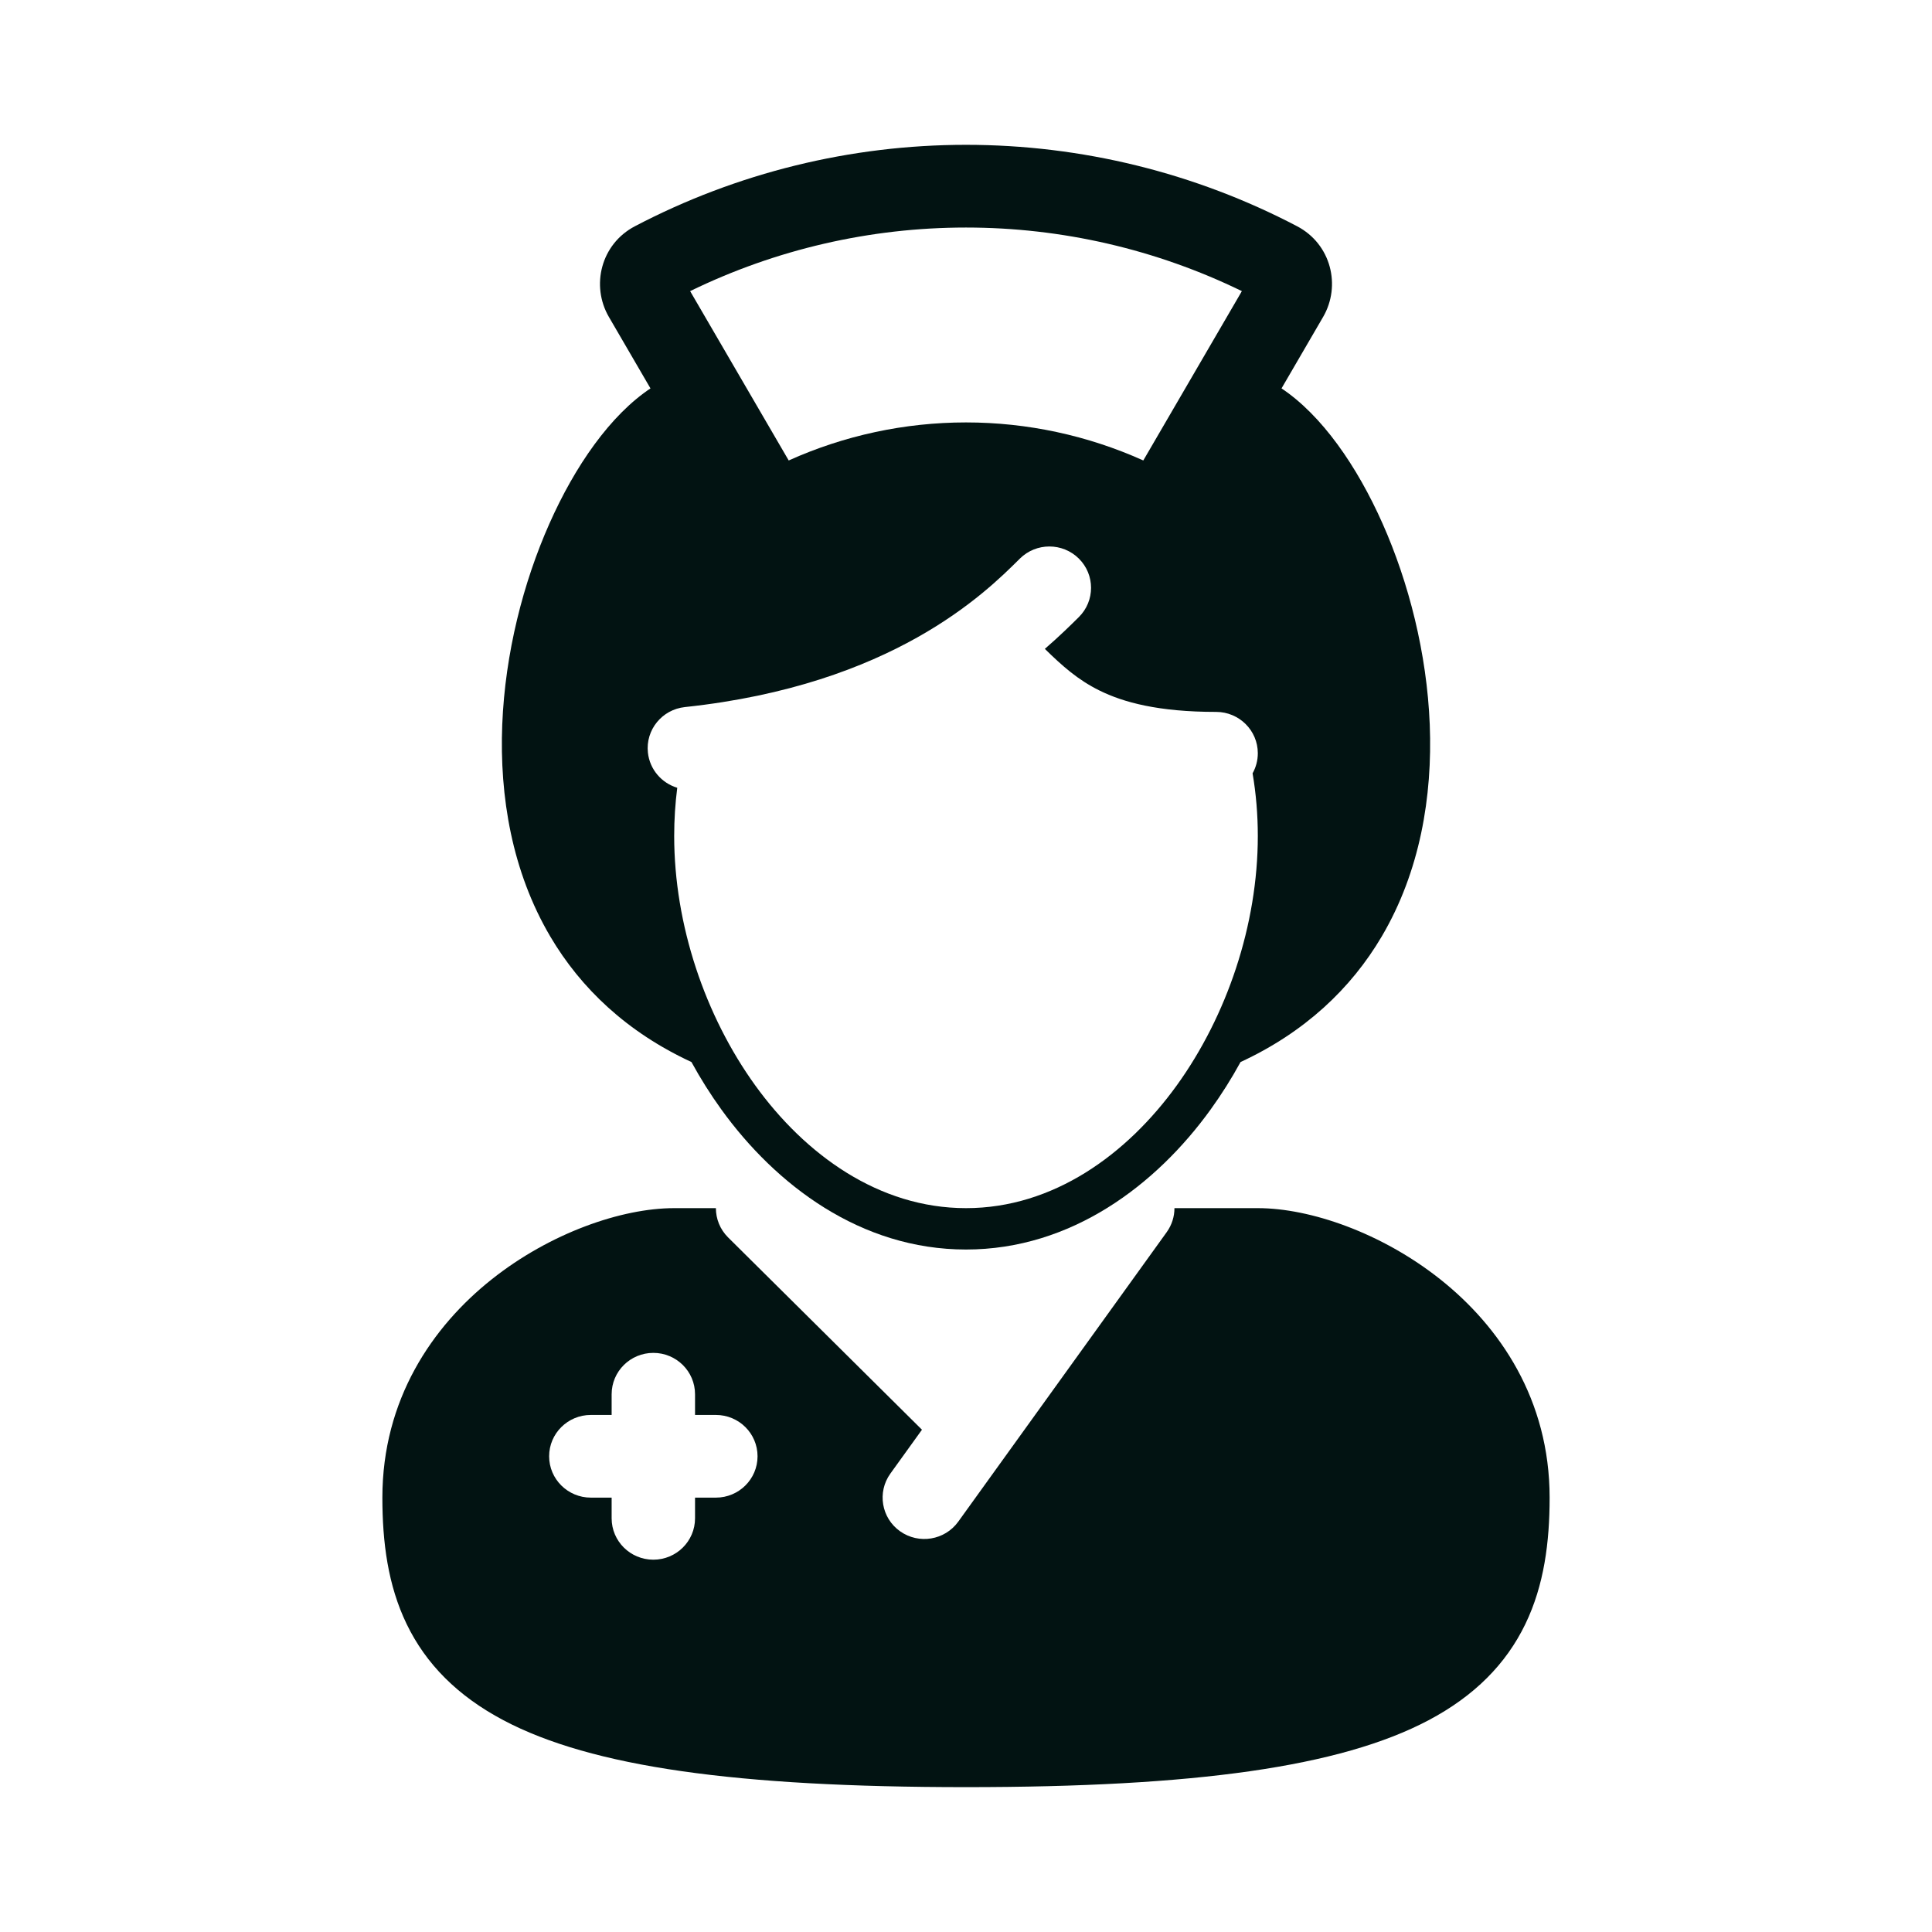
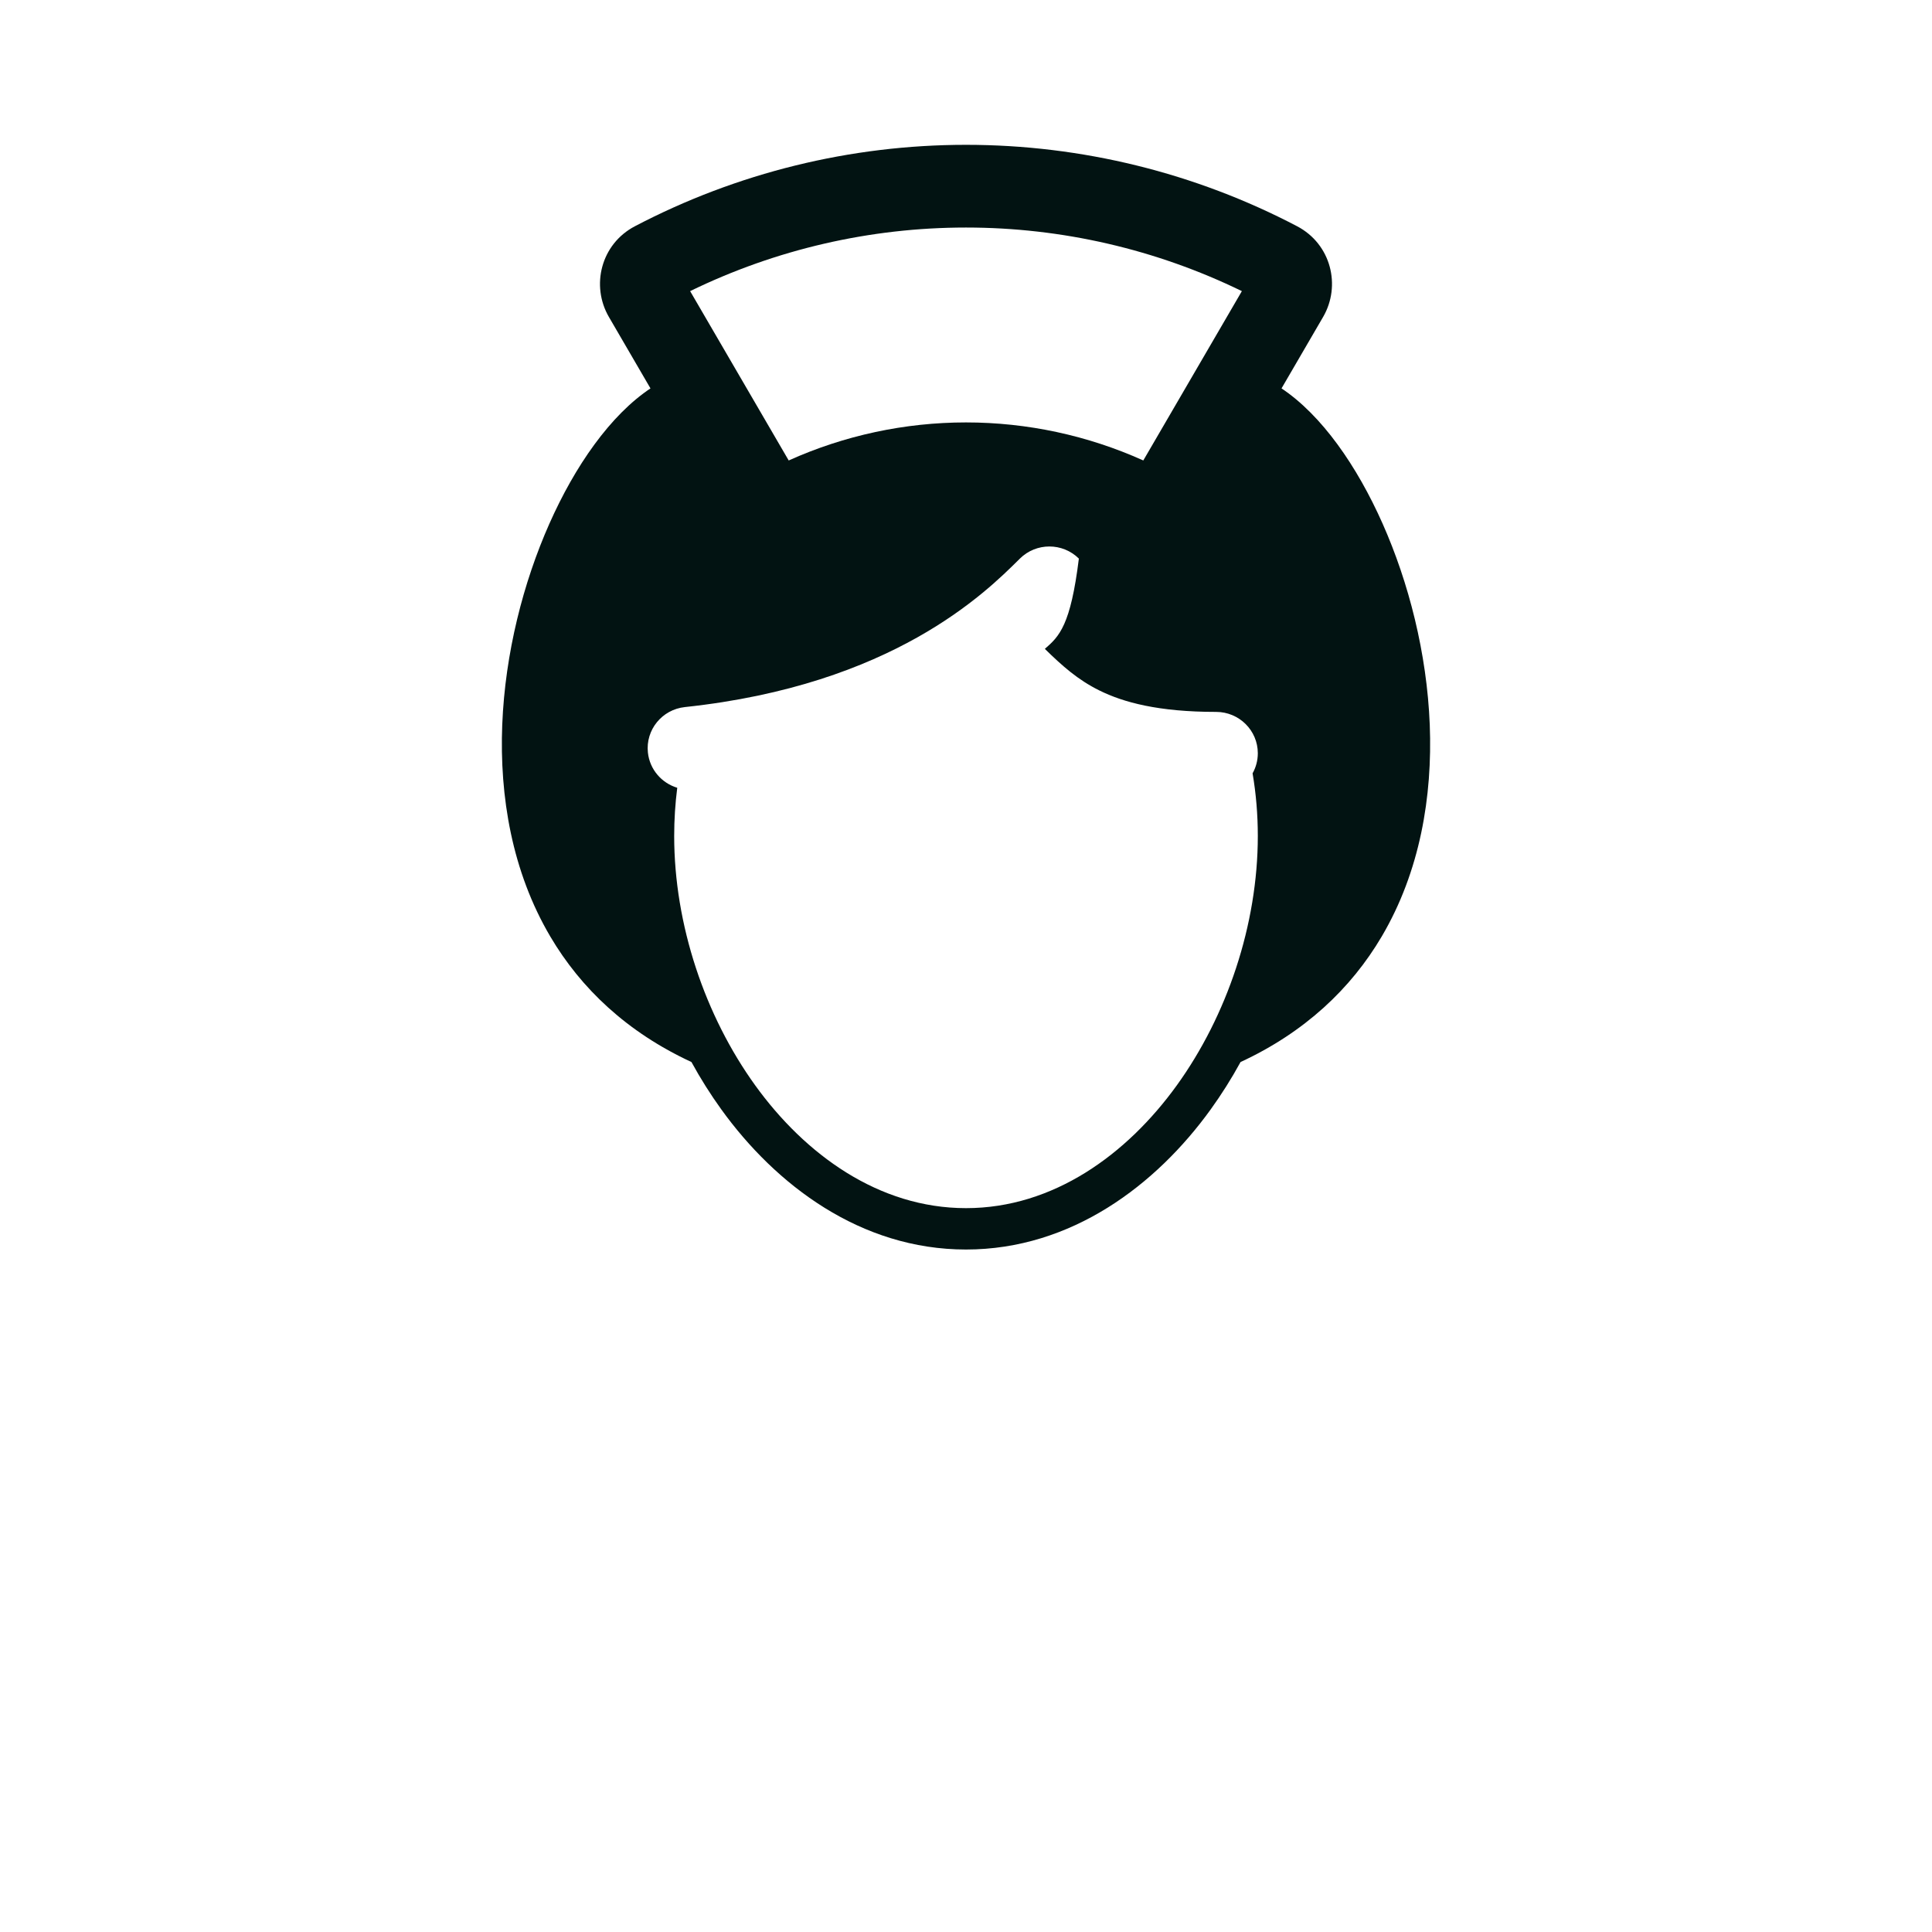
<svg xmlns="http://www.w3.org/2000/svg" width="48" height="48" viewBox="0 0 48 48" fill="none">
-   <path fill-rule="evenodd" clip-rule="evenodd" d="M29.179 30.016C29.179 30.223 29.116 30.432 28.986 30.613L23.807 37.806C23.474 38.267 22.828 38.374 22.362 38.044C21.897 37.715 21.789 37.073 22.121 36.611L22.906 35.521L18.089 30.743C17.887 30.542 17.786 30.279 17.786 30.016H16.75C15.442 30.016 13.666 30.634 12.219 31.783C10.739 32.957 9.5 34.772 9.5 37.208C9.5 38.31 9.636 39.383 10.103 40.349C10.582 41.341 11.367 42.135 12.508 42.739C14.701 43.899 18.305 44.4 23.993 44.401L24 44.401C29.692 44.401 33.298 43.899 35.492 42.739C36.633 42.135 37.418 41.341 37.897 40.349C38.364 39.383 38.5 38.31 38.5 37.208C38.5 34.772 37.261 32.957 35.781 31.783C34.334 30.634 32.558 30.016 31.25 30.016H29.179ZM17.268 34.64C17.268 34.072 16.804 33.612 16.232 33.612C15.66 33.612 15.196 34.072 15.196 34.64V35.154H14.679C14.107 35.154 13.643 35.614 13.643 36.181C13.643 36.748 14.107 37.208 14.679 37.208H15.196V37.722C15.196 38.29 15.66 38.75 16.232 38.75C16.804 38.75 17.268 38.29 17.268 37.722V37.208H17.786C18.358 37.208 18.821 36.748 18.821 36.181C18.821 35.614 18.358 35.154 17.786 35.154H17.268V34.64Z" fill="#021312" />
-   <path fill-rule="evenodd" clip-rule="evenodd" d="M31.825 9.64C32.839 10.311 33.717 11.583 34.35 13.009C34.997 14.466 35.451 16.224 35.522 18.006C35.592 19.788 35.28 21.652 34.329 23.266C33.565 24.562 32.415 25.648 30.821 26.386C30.596 26.798 30.347 27.192 30.078 27.565C28.727 29.437 26.621 31.044 24 31.044C21.379 31.044 19.273 29.437 17.922 27.565C17.653 27.192 17.404 26.798 17.179 26.386C15.585 25.648 14.435 24.562 13.671 23.266C12.72 21.652 12.408 19.788 12.478 18.006C12.549 16.224 13.003 14.466 13.65 13.009C14.283 11.583 15.161 10.311 16.175 9.64C17.529 8.744 18.383 11.461 18.88 12.267C19.052 12.562 19.431 12.661 19.738 12.51C21.061 11.861 22.519 11.522 24 11.522C25.481 11.522 26.939 11.861 28.262 12.51C28.569 12.661 28.948 12.562 29.12 12.267C29.617 11.462 30.47 8.744 31.825 9.64ZM26.804 13.878C27.208 14.279 27.208 14.93 26.804 15.331C26.599 15.534 26.321 15.808 25.959 16.121C26.397 16.55 26.779 16.889 27.311 17.153C27.91 17.45 28.778 17.687 30.214 17.687C30.786 17.687 31.25 18.147 31.25 18.714C31.25 18.895 31.203 19.065 31.12 19.213C31.206 19.717 31.25 20.238 31.25 20.769C31.25 22.976 30.483 25.239 29.236 26.967C27.998 28.682 26.169 30.016 24 30.016C21.831 30.016 20.002 28.682 18.764 26.967C17.517 25.239 16.75 22.976 16.75 20.769C16.75 20.363 16.776 19.963 16.826 19.572C16.441 19.456 16.143 19.121 16.097 18.698C16.036 18.134 16.447 17.628 17.016 17.567C22.175 17.017 24.484 14.727 25.323 13.894L25.339 13.878C25.744 13.477 26.399 13.477 26.804 13.878Z" fill="#021312" />
+   <path fill-rule="evenodd" clip-rule="evenodd" d="M31.825 9.64C32.839 10.311 33.717 11.583 34.35 13.009C34.997 14.466 35.451 16.224 35.522 18.006C35.592 19.788 35.28 21.652 34.329 23.266C33.565 24.562 32.415 25.648 30.821 26.386C30.596 26.798 30.347 27.192 30.078 27.565C28.727 29.437 26.621 31.044 24 31.044C21.379 31.044 19.273 29.437 17.922 27.565C17.653 27.192 17.404 26.798 17.179 26.386C15.585 25.648 14.435 24.562 13.671 23.266C12.72 21.652 12.408 19.788 12.478 18.006C12.549 16.224 13.003 14.466 13.65 13.009C14.283 11.583 15.161 10.311 16.175 9.64C17.529 8.744 18.383 11.461 18.88 12.267C19.052 12.562 19.431 12.661 19.738 12.51C21.061 11.861 22.519 11.522 24 11.522C25.481 11.522 26.939 11.861 28.262 12.51C28.569 12.661 28.948 12.562 29.12 12.267C29.617 11.462 30.47 8.744 31.825 9.64ZM26.804 13.878C26.599 15.534 26.321 15.808 25.959 16.121C26.397 16.55 26.779 16.889 27.311 17.153C27.91 17.45 28.778 17.687 30.214 17.687C30.786 17.687 31.25 18.147 31.25 18.714C31.25 18.895 31.203 19.065 31.12 19.213C31.206 19.717 31.25 20.238 31.25 20.769C31.25 22.976 30.483 25.239 29.236 26.967C27.998 28.682 26.169 30.016 24 30.016C21.831 30.016 20.002 28.682 18.764 26.967C17.517 25.239 16.75 22.976 16.75 20.769C16.75 20.363 16.776 19.963 16.826 19.572C16.441 19.456 16.143 19.121 16.097 18.698C16.036 18.134 16.447 17.628 17.016 17.567C22.175 17.017 24.484 14.727 25.323 13.894L25.339 13.878C25.744 13.477 26.399 13.477 26.804 13.878Z" fill="#021312" />
  <path fill-rule="evenodd" clip-rule="evenodd" d="M15.774 5.621C18.306 4.294 21.13 3.598 24 3.598C26.87 3.598 29.694 4.294 32.226 5.621C33.071 6.064 33.324 7.098 32.872 7.875L30.017 12.78C29.552 13.58 28.562 13.803 27.803 13.431C26.622 12.852 25.322 12.55 24 12.55C22.679 12.55 21.378 12.852 20.197 13.431C19.439 13.803 18.448 13.58 17.983 12.78L15.128 7.875C14.676 7.098 14.929 6.064 15.774 5.621ZM17.146 7.233L19.595 11.44C20.975 10.819 22.477 10.495 24 10.495C25.523 10.495 27.025 10.819 28.405 11.44L30.854 7.233C28.725 6.195 26.381 5.653 24 5.653C21.619 5.653 19.275 6.195 17.146 7.233Z" fill="#021312" />
</svg>